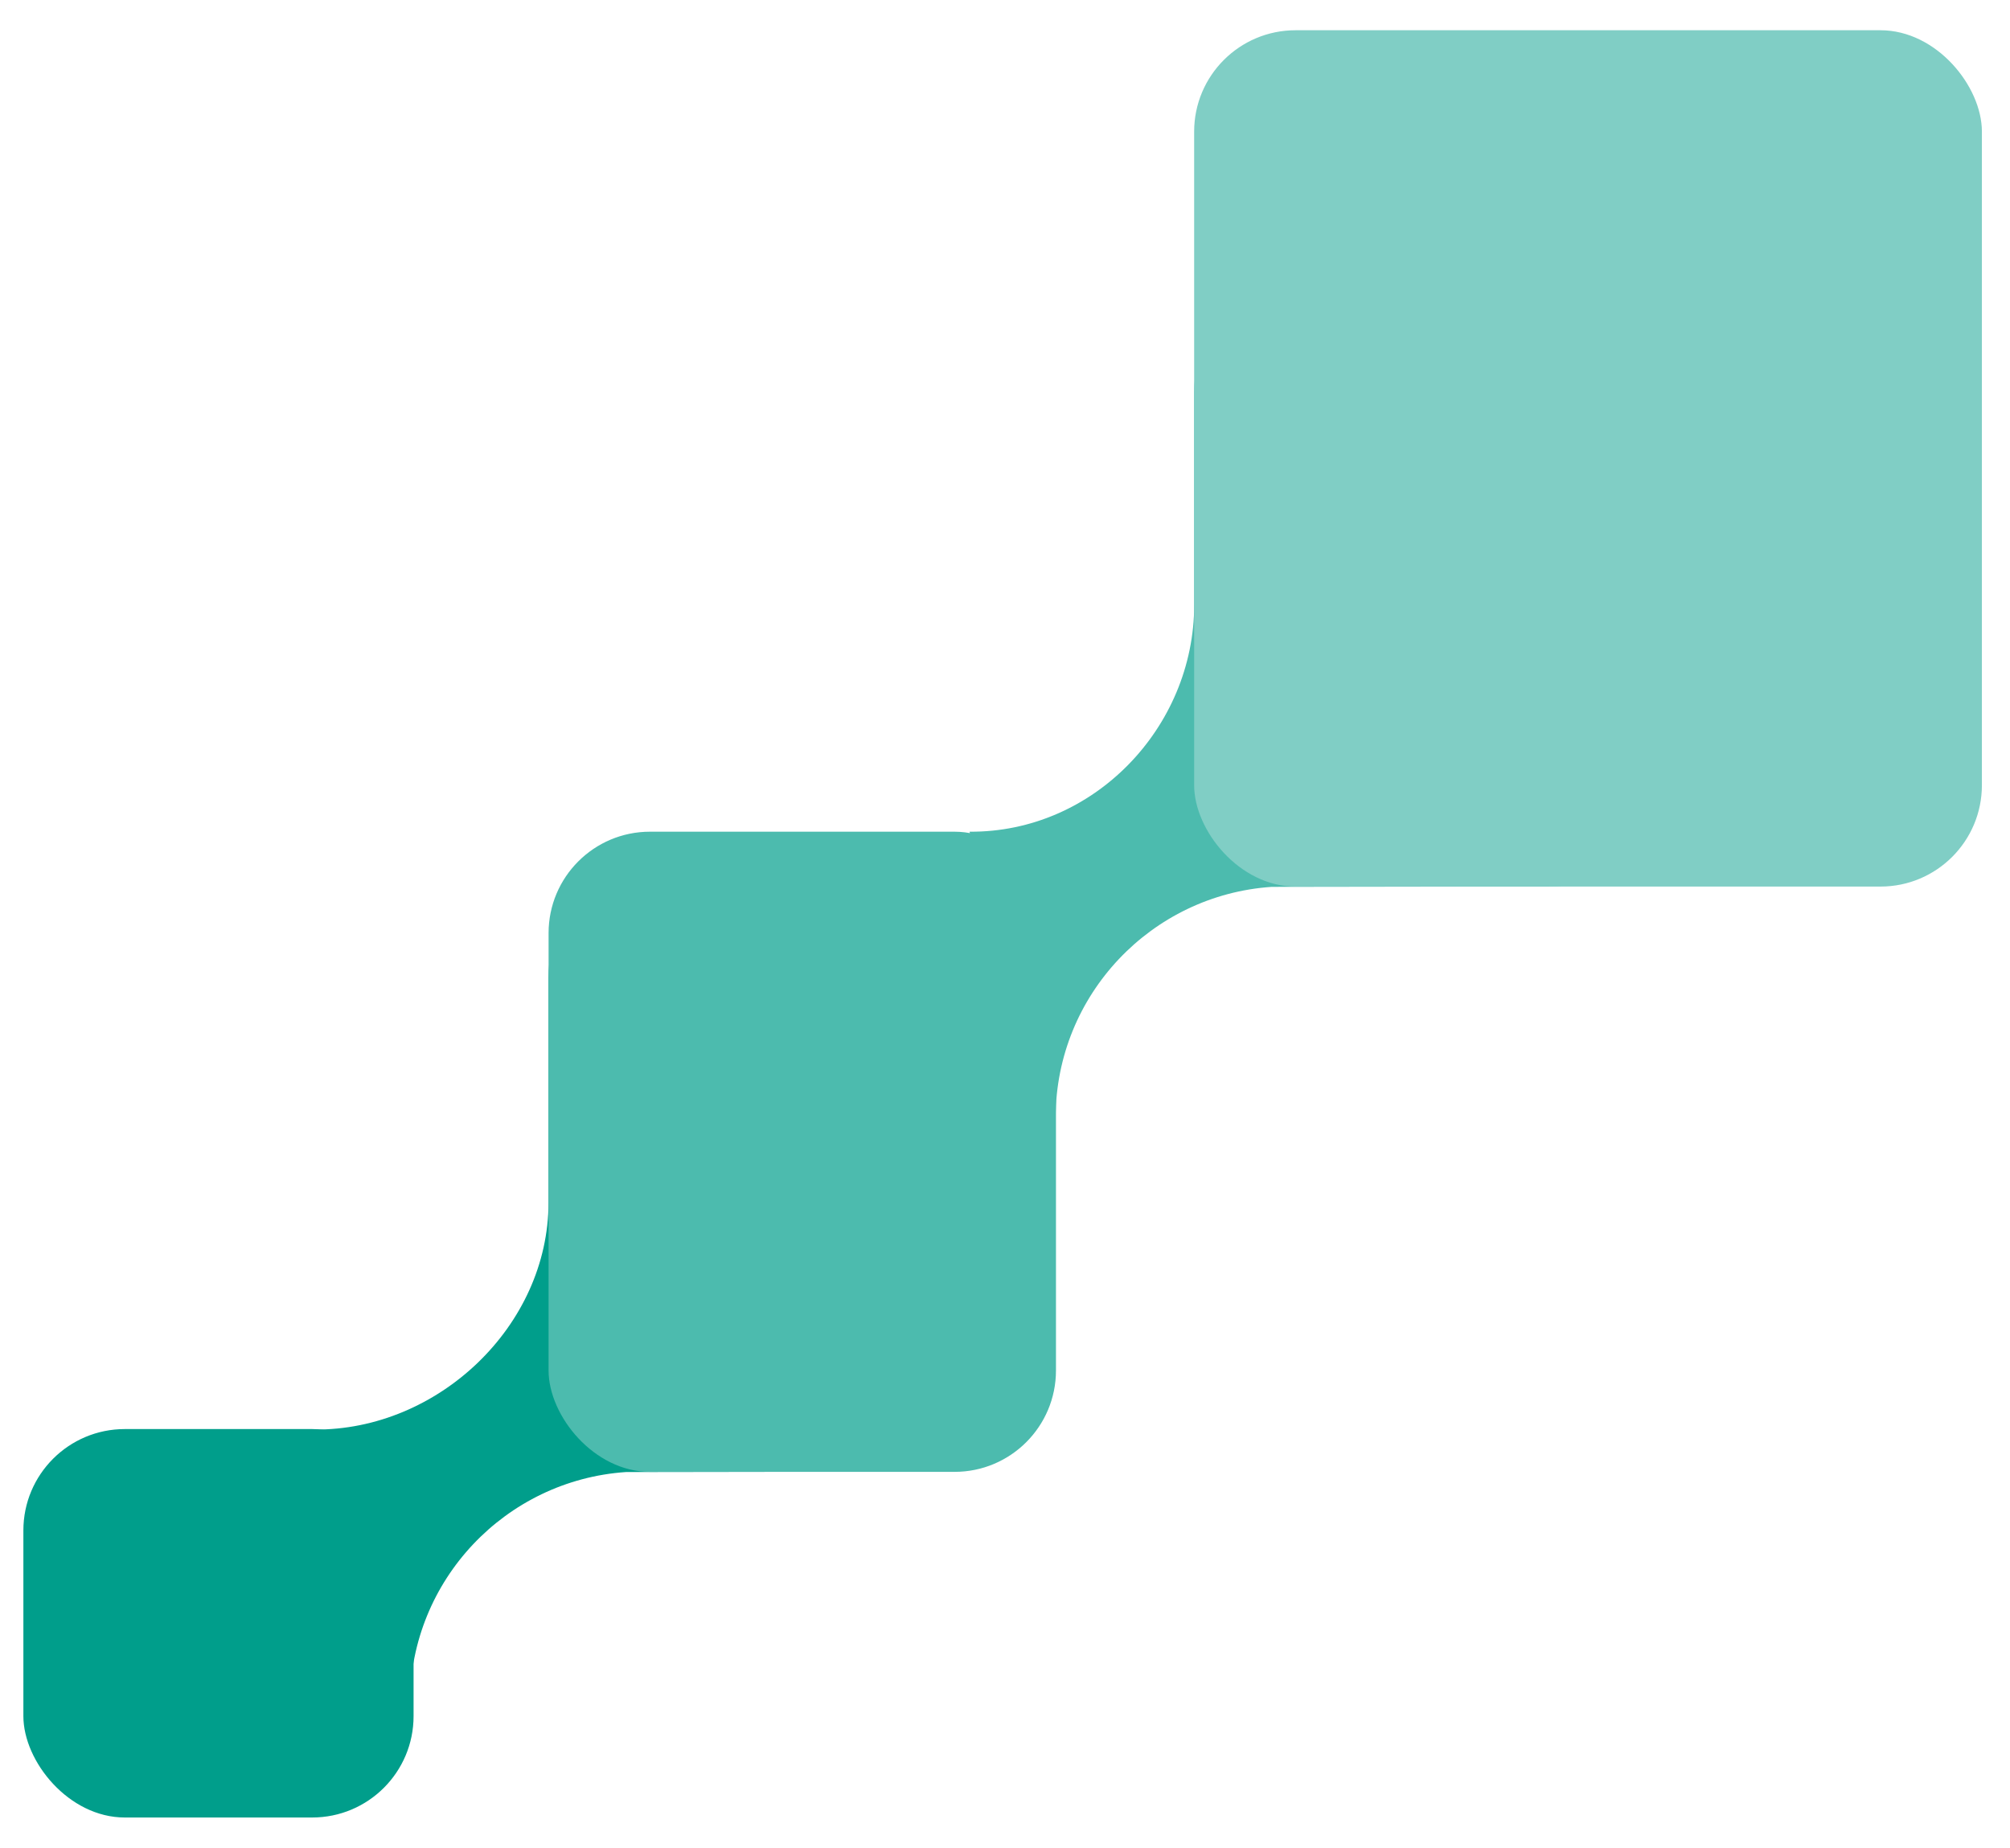
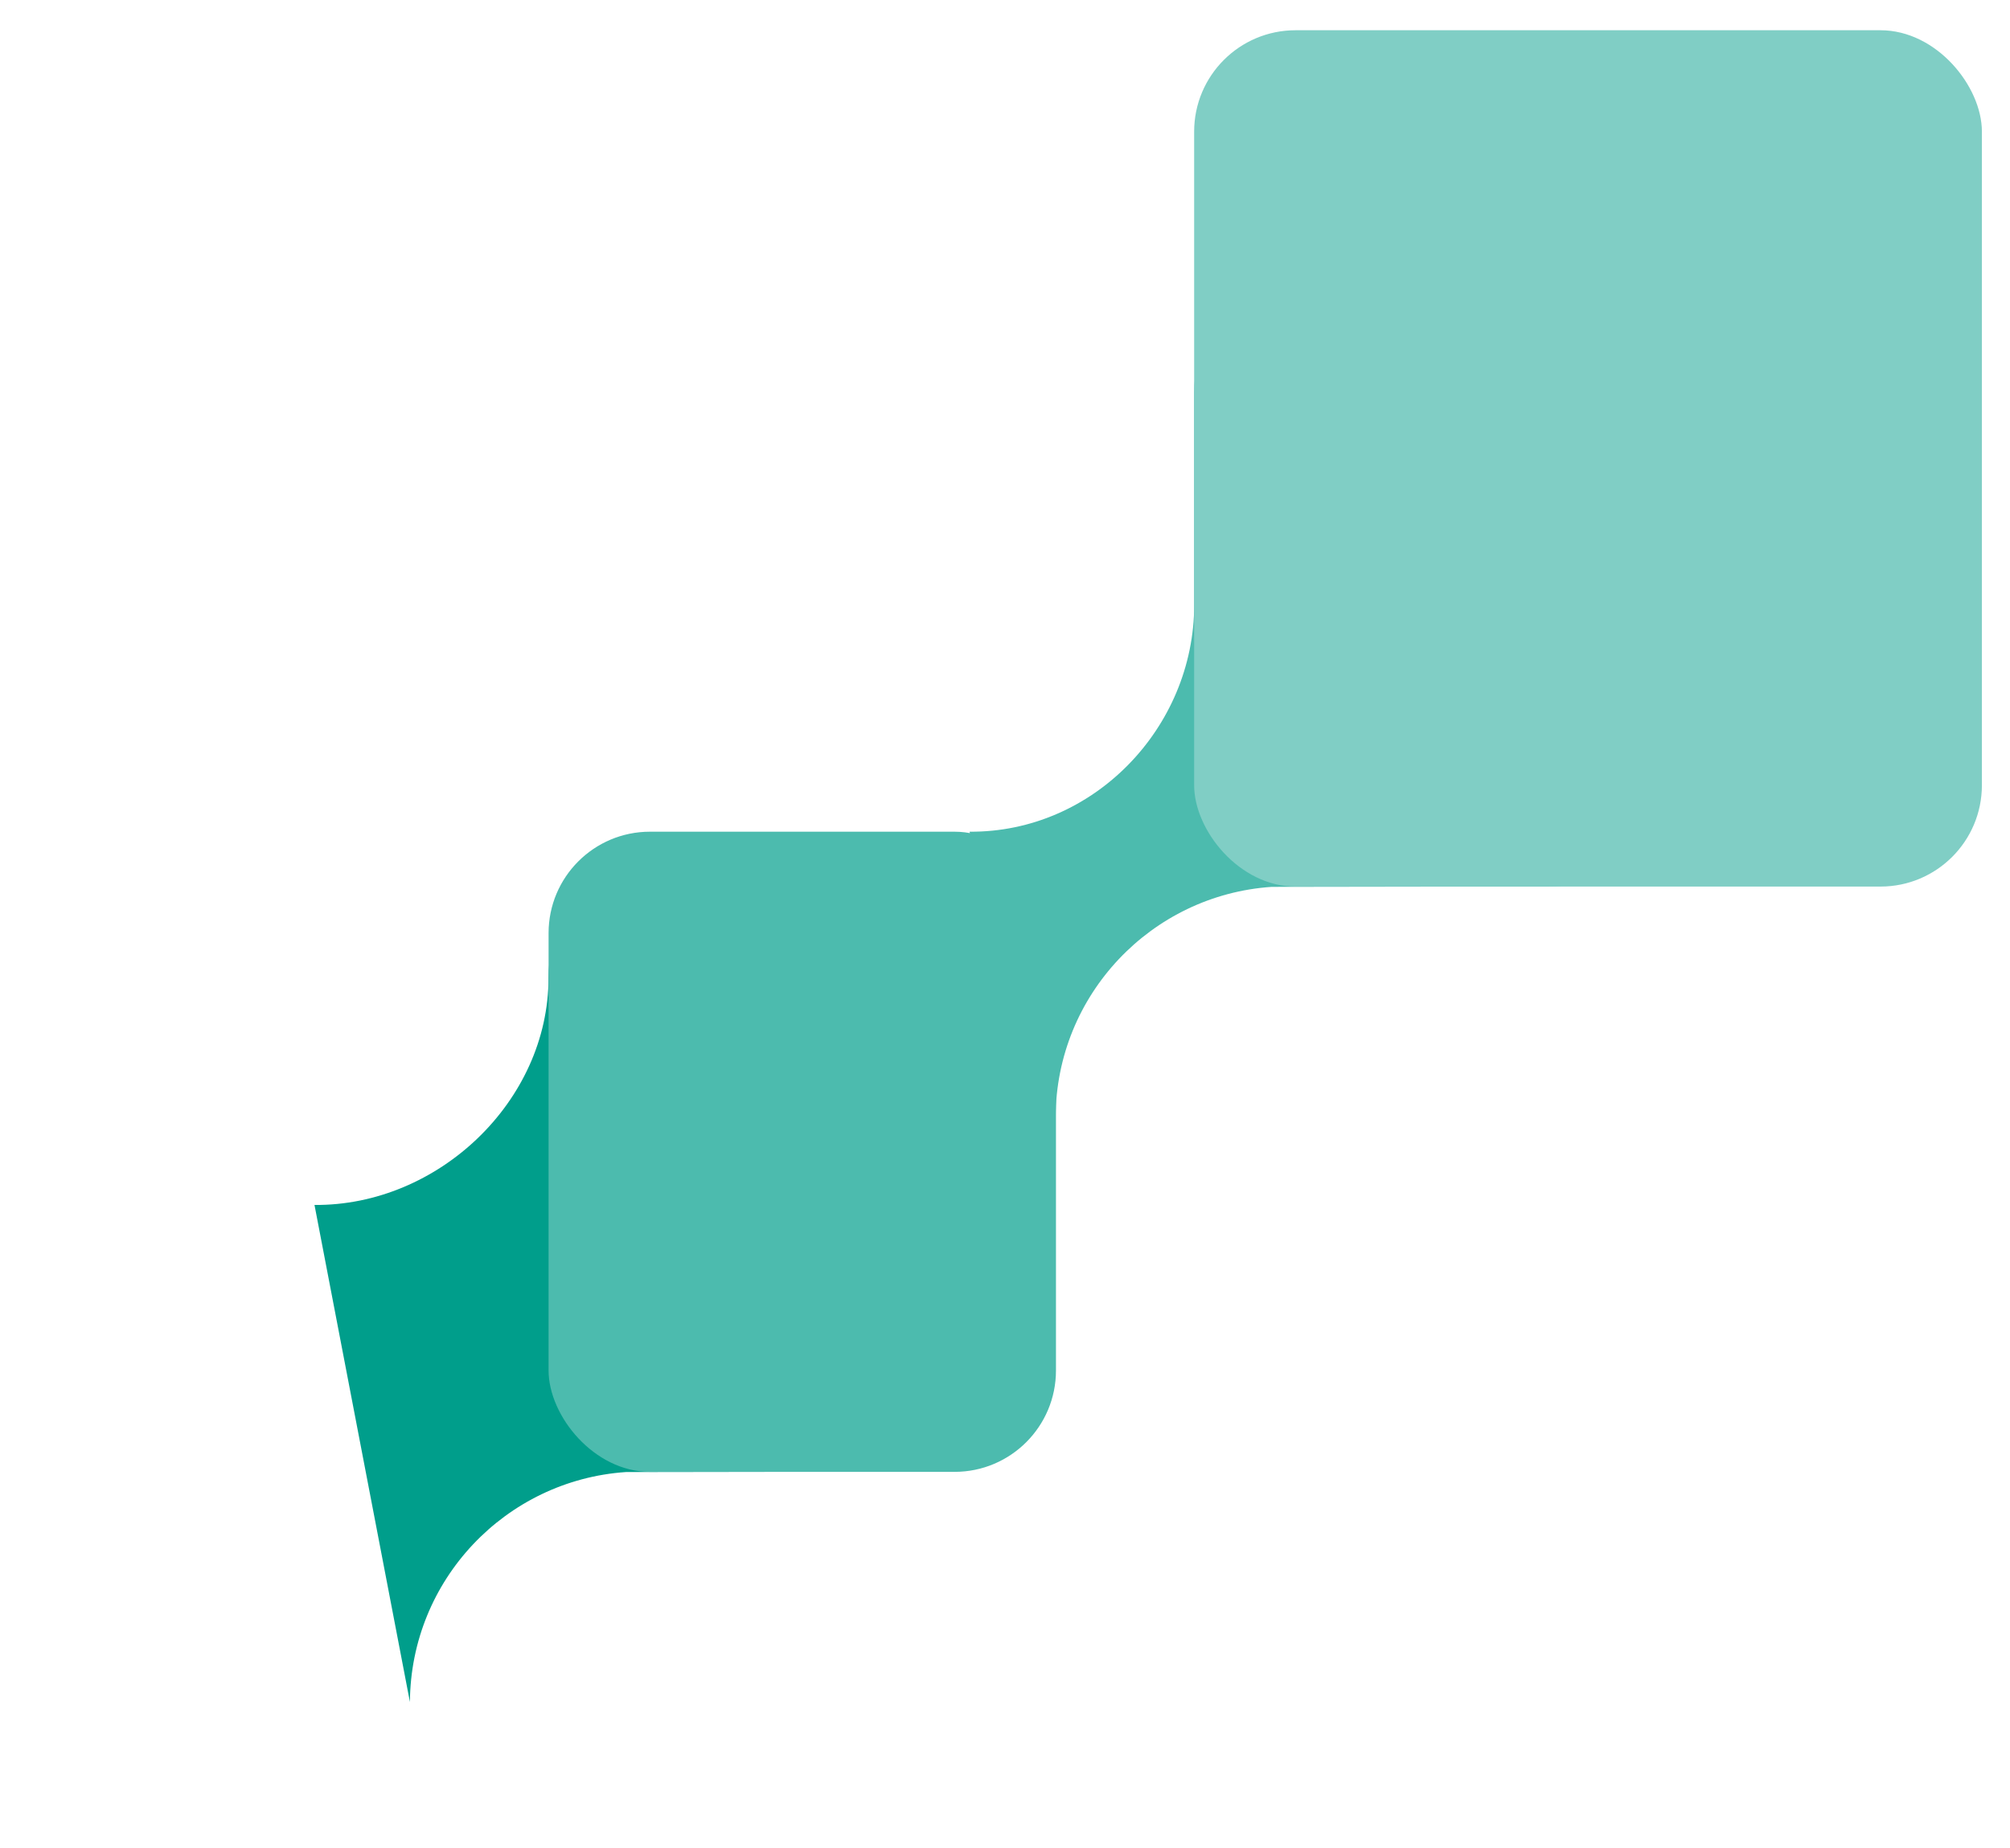
<svg xmlns="http://www.w3.org/2000/svg" id="Layer_1" viewBox="0 0 336.17 309.1">
  <defs>
    <style>.cls-1{fill:#80cec5;}.cls-2{fill:#009e8b;}.cls-3{fill:#4cbbae;}</style>
  </defs>
-   <path class="cls-2" d="M68.56,284.72c.12-20.42,16.02-37.1,36.12-38.47.2-.01,27.72-.05,46.37-.07,13-.02,23.53-10.56,23.53-23.57v-59.04c0-13.02-10.55-23.57-23.57-23.57h-35.7c-13.02,0-23.57,10.55-23.57,23.57v37.57c0,20.67-18.47,38.16-39.14,38" />
-   <rect class="cls-2" x="3.9" y="239.06" width="65.26" height="64.98" rx="16.96" ry="16.96" transform="translate(73.07 543.1) rotate(-180)" />
+   <path class="cls-2" d="M68.56,284.72c.12-20.42,16.02-37.1,36.12-38.47.2-.01,27.72-.05,46.37-.07,13-.02,23.53-10.56,23.53-23.57v-59.04c0-13.02-10.55-23.57-23.57-23.57h-35.7c-13.02,0-23.57,10.55-23.57,23.57c0,20.67-18.47,38.16-39.14,38" />
  <path class="cls-3" d="M176.55,186.83c.12-20.42,16.02-37.1,36.12-38.47.2-.01,27.72-.05,46.37-.07,13-.02,23.53-10.56,23.53-23.57v-59.04c0-13.02-10.55-23.57-23.57-23.57h-35.7c-13.02,0-23.57,10.55-23.57,23.57v35.45c0,20.67-16.91,38.16-37.58,38" />
  <rect class="cls-1" x="199.72" y="5.06" width="131.75" height="143.25" rx="16.96" ry="16.96" />
  <rect class="cls-3" x="91.75" y="139.14" width="84.86" height="107.09" rx="16.96" ry="16.96" transform="translate(268.36 385.36) rotate(-180)" />
</svg>